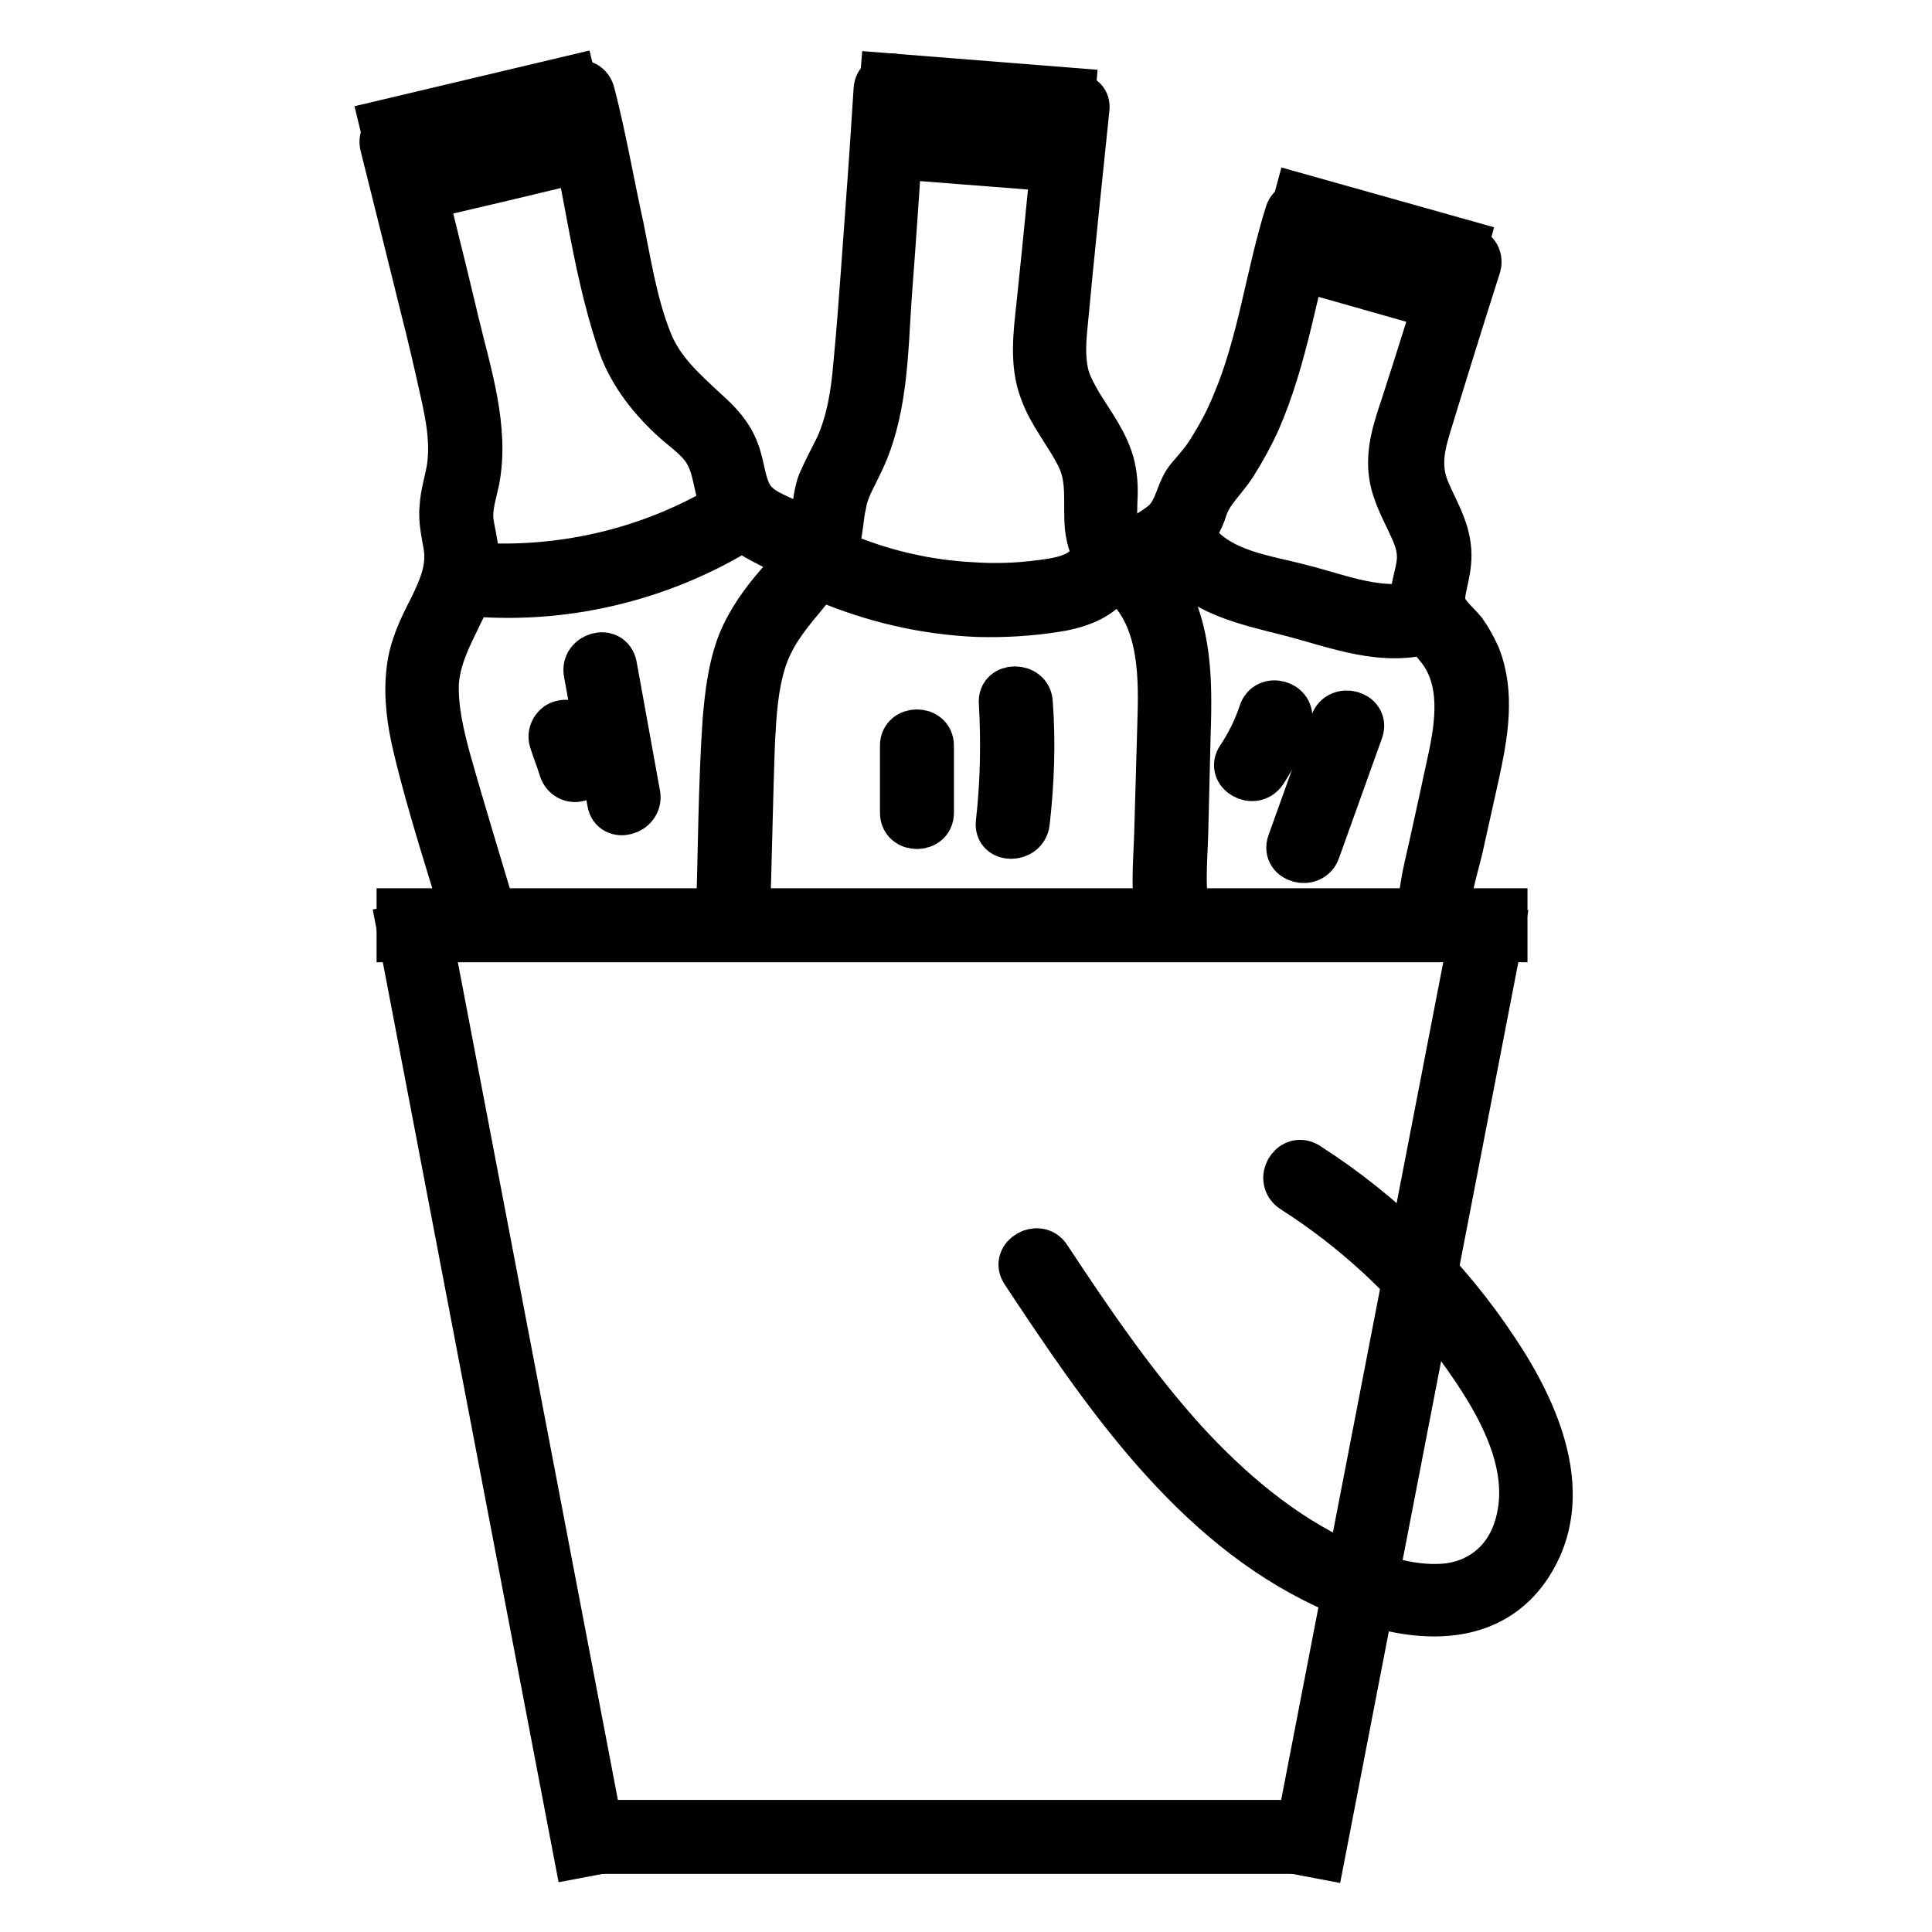
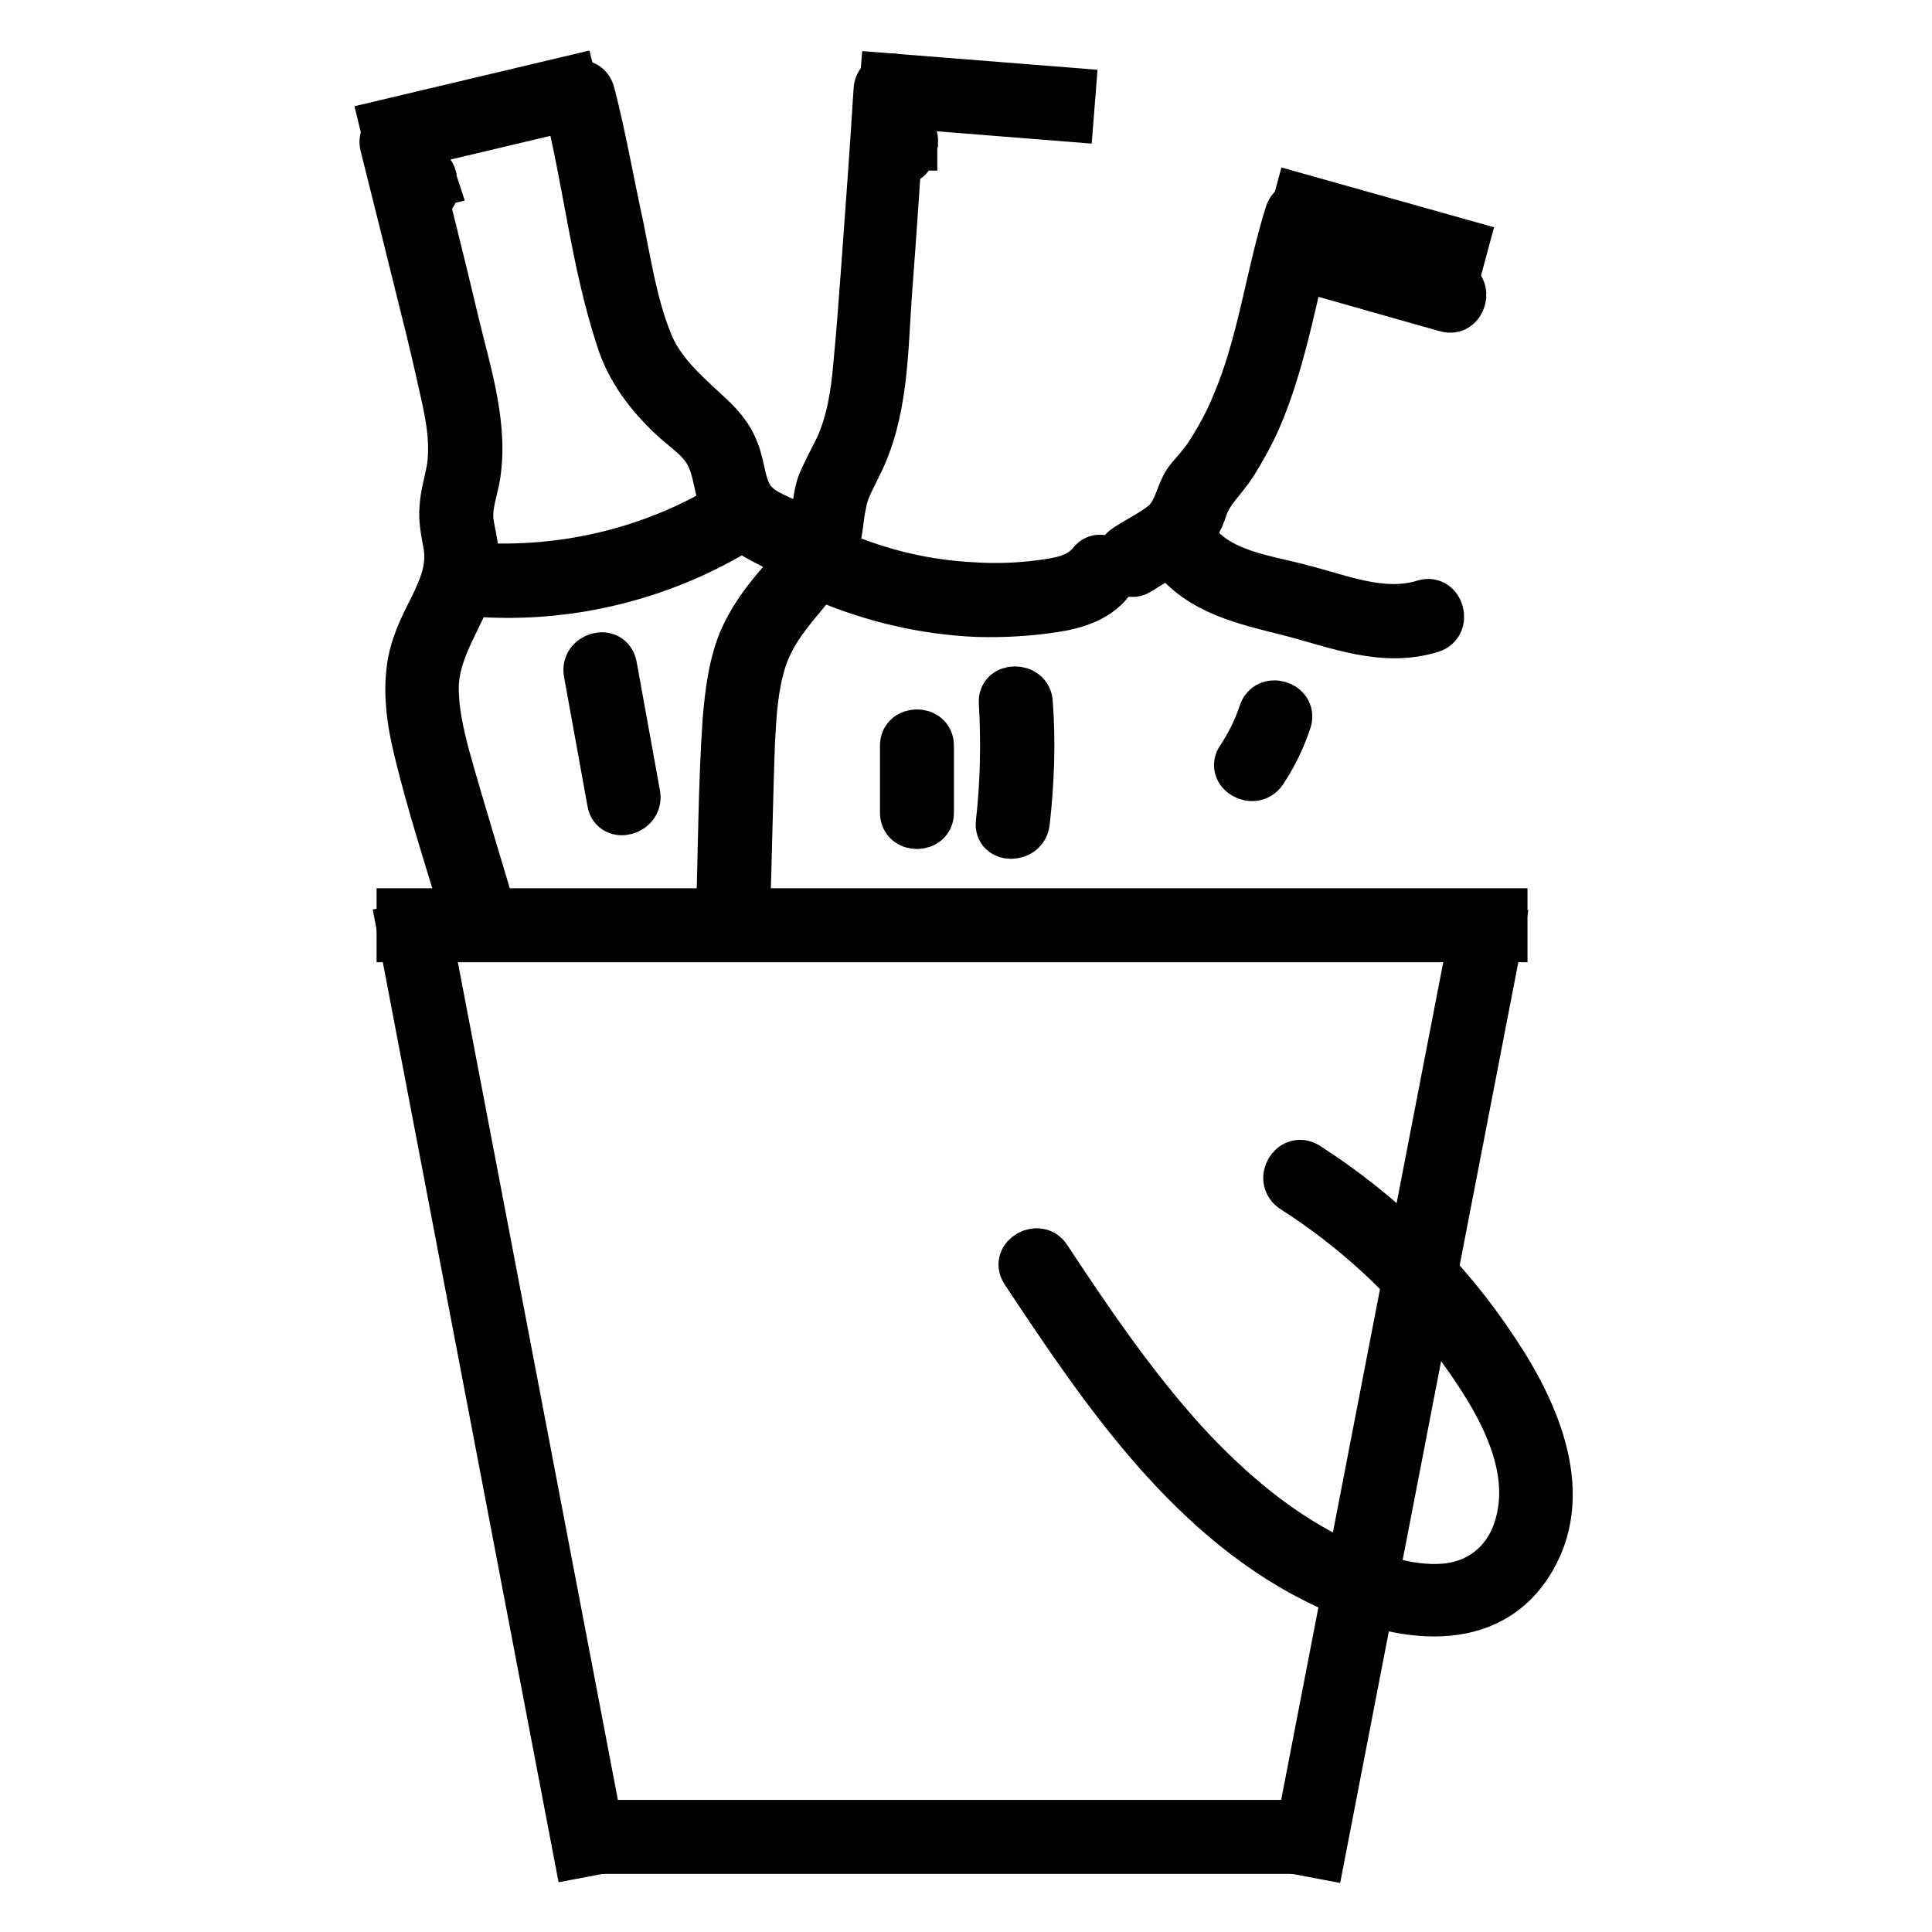
<svg xmlns="http://www.w3.org/2000/svg" version="1.1" x="0px" y="0px" viewBox="0 0 256 256" enable-background="new 0 0 256 256" xml:space="preserve">
  <g>
    <path stroke-width="6" fill-opacity="0" stroke="#000000" d="M74.9,13.3C77.6,23.8,78.6,34.7,82,45c1.3,4.1,3.9,7.5,7,10.4c1.7,1.6,3.9,2.9,4.9,5.1c1,2,1,4.3,1.9,6.4 c2.2,4.7,7.8,5.1,11.2,8.6c1.7,1.7,4.4-0.9,2.7-2.7c-1.5-1.6-3.4-2.7-5.3-3.7c-1.7-0.8-3.7-1.5-4.8-3.1c-1.2-1.8-1.2-4.2-2-6.2 c-0.8-2.2-2.3-3.8-4.1-5.4C90.6,51.7,87.5,49,86,45c-1.9-4.8-2.7-10.1-3.7-15C81,24.1,80,18.2,78.5,12.4 C77.9,9.9,74.3,10.9,74.9,13.3z" />
    <path stroke-width="6" fill-opacity="0" stroke="#000000" d="M50.6,16.3l25.3-6l0.9,3.7l-25.3,6L50.6,16.3z" />
    <path stroke-width="6" fill-opacity="0" stroke="#000000" d="M50.7,19.3c1.8,7.2,3.6,14.4,5.4,21.7c0.9,3.5,1.7,7,2.5,10.6c0.8,3.5,1.5,7.1,0.9,10.7 c-0.3,1.6-0.8,3.2-0.9,4.8c-0.2,1.8,0.2,3.4,0.5,5.2c0.5,3-0.6,5.5-1.9,8.2c-1.4,2.7-2.7,5.4-3,8.4c-0.4,3.4,0.1,6.9,0.9,10.2 c1.9,8,4.6,16,6.9,23.9c0.7,2.3,4.4,1.3,3.7-1c-2.1-7.1-4.3-14.2-6.3-21.3c-0.9-3.3-1.7-6.7-1.6-10.1c0.2-3.3,1.6-6,3-8.9 c1.3-2.6,2.5-5.4,2.3-8.3c-0.1-1.5-0.5-2.9-0.7-4.3c-0.2-1.9,0.4-3.6,0.8-5.5c1.3-6.9-1.1-14.1-2.7-20.8c-1.9-8.1-4-16.3-6-24.4 C53.8,15.9,50.1,16.9,50.7,19.3z" />
    <path stroke-width="6" fill-opacity="0" stroke="#000000" d="M53.8,24.4c0.1,0.3,0.2,0.7,0.2,1c0.1,0.4,0.5,0.9,0.9,1.1c0.4,0.3,1,0.3,1.5,0.2c1-0.3,1.6-1.3,1.3-2.3 c-0.1-0.2-0.1-0.4-0.2-0.7c-0.1-0.4-0.5-0.9-0.9-1.1c-0.4-0.3-1-0.3-1.5-0.2c-1,0.3-1.6,1.3-1.3,2.3c0.1,0.2,0.1,0.4,0.2,0.7 c1.2-0.3,2.4-0.7,3.7-1c-0.1-0.3-0.2-0.7-0.2-1c-0.1-0.4-0.5-0.9-0.9-1.1c-0.4-0.3-1-0.3-1.5-0.2C54.1,22.4,53.6,23.4,53.8,24.4z" />
-     <path stroke-width="6" fill-opacity="0" stroke="#000000" d="M55,26.4c7.7-1.8,15.4-3.6,23.1-5.5c2.4-0.6,1.4-4.2-1-3.7C69.4,19,61.7,20.9,54,22.7 C51.6,23.3,52.6,26.9,55,26.4z M140.3,14.5c-0.9,8.6-1.7,17.2-2.6,25.7c-0.4,3.8-1,7.9,0.4,11.6c1.1,3.1,3.3,5.6,4.8,8.6 c1.6,3.1,0.9,6.2,1.2,9.5c0.2,1.7,0.7,3.2,1.7,4.5c1.1,1.3,2.5,2.2,3.7,3.5c4.5,4.7,4.4,12.1,4.2,18.1l-0.4,14 c-0.1,4.3-0.7,8.9,0.6,13.1c0.7,2.3,4.4,1.3,3.7-1c-1.1-3.8-0.6-7.9-0.5-11.8c0.1-4.1,0.2-8.2,0.3-12.3c0.2-6.4,0.4-13.3-2.6-19.1 c-0.7-1.3-1.5-2.5-2.5-3.6c-1.2-1.3-2.9-2.2-3.9-3.7c-0.9-1.4-0.7-3.2-0.7-4.8c0.1-1.7,0.1-3.3-0.3-5c-0.7-3-2.7-5.6-4.3-8.2 c-0.8-1.4-1.6-2.8-1.9-4.3c-0.4-2-0.3-4-0.1-6c0.9-9.6,1.9-19.2,2.9-28.8C144.4,12.1,140.6,12.1,140.3,14.5L140.3,14.5z" />
    <path stroke-width="6" fill-opacity="0" stroke="#000000" d="M116.7,13.8L117,10l25.2,2l-0.3,3.8L116.7,13.8z" />
    <path stroke-width="6" fill-opacity="0" stroke="#000000" d="M116.1,11.9c-0.5,8.1-1.1,16.2-1.7,24.4c-0.3,4.1-0.6,8.1-1,12.2c-0.3,3.6-0.9,7.4-2.4,10.7 c-0.8,1.6-1.6,3.1-2.3,4.7c-0.7,1.8-0.7,3.8-1,5.7c-0.5,3-2.5,5.4-4.5,7.7c-2.1,2.4-3.9,4.9-5.1,7.8c-1.3,3.3-1.7,6.9-2,10.3 c-0.6,8.8-0.6,17.7-0.9,26.5c-0.1,2.4,3.7,2.4,3.8,0c0.3-7.9,0.4-15.9,0.7-23.8c0.2-3.6,0.4-7.1,1.5-10.6c1-3.1,2.8-5.5,4.9-8 c1.9-2.3,3.8-4.6,4.8-7.5c0.5-1.7,0.5-3.5,0.9-5.2c0.3-1.9,1.3-3.5,2.1-5.2c3.4-6.8,3.4-14.7,3.9-22.1c0.7-9.2,1.3-18.3,1.9-27.5 C120,9.4,116.2,9.5,116.1,11.9z" />
    <path stroke-width="6" fill-opacity="0" stroke="#000000" d="M117.5,18.6c0,0.3-0.1,0.7-0.1,1c0,0.5,0.3,1,0.6,1.3c0.3,0.3,0.9,0.6,1.3,0.6c0.5,0,1-0.2,1.3-0.6 c0.3-0.4,0.5-0.8,0.6-1.3c0-0.2,0-0.4,0.1-0.7c0-0.5-0.3-1-0.6-1.3c-0.3-0.3-0.9-0.6-1.3-0.6c-0.5,0-1,0.2-1.3,0.6 c-0.3,0.4-0.5,0.8-0.6,1.3c0,0.2,0,0.4-0.1,0.7h3.8c0-0.3,0.1-0.7,0.1-1c0-0.5-0.3-1-0.6-1.3c-0.3-0.3-0.9-0.6-1.3-0.6 c-0.5,0-1,0.2-1.3,0.6C117.7,17.6,117.5,18,117.5,18.6z" />
-     <path stroke-width="6" fill-opacity="0" stroke="#000000" d="M118.2,20.7c7.7,0.6,15.4,1.2,23.1,1.8c2.4,0.2,2.4-3.6,0-3.8c-7.7-0.6-15.4-1.2-23.1-1.8 C115.7,16.7,115.7,20.5,118.2,20.7z M192.1,34.2c-2,6.5-4,12.9-6.1,19.4c-1,3-2.1,6.1-1.6,9.4c0.4,2.6,1.8,4.9,2.8,7.2 c0.5,1.1,0.9,2.3,0.9,3.6c0,1.6-0.6,3-0.8,4.6c-0.3,3.2,1.3,5,3.2,7.3c3.6,4.3,2.7,10.3,1.6,15.3c-0.8,3.7-1.6,7.4-2.4,11 c-0.8,3.6-1.8,7.1-1.3,10.8c0.1,1,1.4,1.6,2.3,1.3c1.1-0.3,1.5-1.3,1.3-2.3c-0.4-3.1,0.8-6.4,1.5-9.4l2.2-9.9 c1.1-5.1,2.1-10.6,0.1-15.6c-0.5-1.1-1.1-2.2-1.8-3.2c-0.9-1.1-2.2-2.1-2.7-3.4c-0.4-1.2,0.1-2.6,0.3-3.7c0.3-1.4,0.5-2.8,0.3-4.2 c-0.3-2.6-1.7-4.9-2.7-7.2c-1.3-3-0.9-5.5,0-8.5c2.2-7.2,4.4-14.3,6.7-21.5C196.5,32.8,192.8,31.8,192.1,34.2L192.1,34.2z" />
    <path stroke-width="6" fill-opacity="0" stroke="#000000" d="M170.9,29.6l1-3.7l22.4,6.3l-1,3.7L170.9,29.6z" />
    <path stroke-width="6" fill-opacity="0" stroke="#000000" d="M170.6,28.3c-2.6,8.3-3.6,17.1-7,25.1c-0.8,2-1.8,3.9-2.9,5.7c-0.6,1-1.2,1.9-1.9,2.7 c-0.7,0.9-1.5,1.6-2,2.6c-0.9,1.8-1.1,3.6-2.8,5c-1.5,1.2-3.3,2-4.9,3.1c-2,1.3-0.1,4.6,1.9,3.3c3.6-2.3,7.2-3.9,8.6-8.3 c0.7-2.3,2.6-3.9,3.9-5.9c1.2-1.9,2.3-3.9,3.2-5.9c3.7-8.5,4.9-17.7,7.5-26.5C175,27,171.3,26,170.6,28.3z" />
    <path stroke-width="6" fill-opacity="0" stroke="#000000" d="M170.9,33c-0.1,0.3-0.2,0.5-0.2,0.8c-0.1,0.5-0.1,1,0.2,1.5c0.2,0.4,0.7,0.8,1.1,0.9c0.5,0.1,1,0.1,1.5-0.2 c0.4-0.3,0.7-0.6,0.9-1.1c0.1-0.2,0.1-0.3,0.2-0.5c0.1-0.5,0.1-1-0.2-1.5c-0.2-0.4-0.7-0.8-1.1-0.9c-0.5-0.1-1-0.1-1.5,0.2 s-0.7,0.6-0.9,1.1c-0.1,0.2-0.1,0.3-0.2,0.5c1.2,0.3,2.4,0.7,3.7,1c0.1-0.3,0.2-0.5,0.2-0.8c0.1-0.5,0.1-1-0.2-1.5 c-0.2-0.4-0.7-0.8-1.1-0.9c-0.5-0.1-1-0.1-1.5,0.2C171.4,32.1,171.1,32.5,170.9,33L170.9,33z" />
    <path stroke-width="6" fill-opacity="0" stroke="#000000" d="M171.1,35.2c6.8,1.9,13.7,3.9,20.5,5.8c2.3,0.7,3.4-3,1-3.7c-6.8-1.9-13.7-3.9-20.5-5.8 C169.7,30.9,168.7,34.6,171.1,35.2z M52.9,120.7h146.5v3.8H52.9V120.7z" />
    <path stroke-width="6" fill-opacity="0" stroke="#000000" d="M52.9,122.9l3.7-0.7l23.5,123l-3.7,0.7L52.9,122.9z" />
    <path stroke-width="6" fill-opacity="0" stroke="#000000" d="M171.5,245.3l23.8-123l3.7,0.7l-23.8,123L171.5,245.3z" />
    <path stroke-width="6" fill-opacity="0" stroke="#000000" d="M77.3,241.5h97.4v3.8H77.3V241.5z" />
    <path stroke-width="6" fill-opacity="0" stroke="#000000" d="M171.3,157.7c8,5.1,15.2,11.7,20.9,19.3c5.3,7.1,11.8,16.7,8.6,25.9c-1.5,4.3-5.1,7-9.6,7.3 c-4.6,0.3-9.2-1.3-13.4-3.2c-8-3.7-14.8-9.5-20.7-15.9c-6.8-7.5-12.6-16-18.2-24.5c-1.3-2-4.6-0.1-3.3,1.9 c10.6,16,22.3,33.4,40.2,41.7c8.6,4,20.6,6.6,26.8-2.7c6.1-9.2,1.1-20.4-4.3-28.5c-6.5-9.9-15.1-18.3-25.1-24.7 C171.1,153.1,169.2,156.3,171.3,157.7L171.3,157.7z" />
    <path stroke-width="6" fill-opacity="0" stroke="#000000" d="M109.3,76.8c6.4,2.7,13.2,4.3,20.2,4.6c3.4,0.1,6.8-0.1,10.1-0.6c2.8-0.4,5.8-1.3,7.6-3.6 c1.5-1.9-1.2-4.6-2.7-2.7c-1.6,2-4.2,2.4-6.6,2.7c-3,0.4-6,0.5-9,0.3c-6.1-0.3-12.1-1.7-17.7-4.1C109,72.6,107,75.9,109.3,76.8 L109.3,76.8z" />
    <path stroke-width="6" fill-opacity="0" stroke="#000000" d="M155.1,73.5c3.9,5.1,9.9,6.3,15.8,7.8c6.2,1.6,12.4,4.2,18.8,2.2c2.3-0.7,1.3-4.4-1-3.7 c-5.5,1.7-11-0.7-16.2-2c-4.8-1.3-10.8-1.9-14.1-6.2C156.9,69.7,153.6,71.6,155.1,73.5z" />
    <path stroke-width="6" fill-opacity="0" stroke="#000000" d="M97.5,66.1c-10.3,6.6-22.5,9.6-34.7,8.8c-2.4-0.2-2.4,3.6,0,3.8c12.8,1,25.8-2.3,36.6-9.3 C101.5,68,99.5,64.7,97.5,66.1z" />
    <path stroke-width="6" fill-opacity="0" stroke="#000000" d="M119.6,98.8v8.9c0,2.4,3.8,2.4,3.8,0v-8.9C123.4,96.4,119.6,96.4,119.6,98.8z" />
    <path stroke-width="6" fill-opacity="0" stroke="#000000" d="M132.7,93.1c0.3,5.3,0.2,10.6-0.4,15.9c-0.3,2.4,3.5,2.4,3.8,0c0.6-5.3,0.8-10.6,0.4-15.9 C136.4,90.7,132.5,90.7,132.7,93.1z" />
    <path stroke-width="6" fill-opacity="0" stroke="#000000" d="M167.1,94.5c-0.7,2.1-1.7,4.1-2.9,5.9c-1.4,2,1.9,3.9,3.3,1.9c1.4-2.1,2.5-4.4,3.3-6.8 C171.5,93.2,167.8,92.1,167.1,94.5L167.1,94.5z" />
-     <path stroke-width="6" fill-opacity="0" stroke="#000000" d="M176.6,95.8c-1.9,5.3-3.8,10.6-5.7,15.9c-0.8,2.3,2.9,3.3,3.7,1c1.9-5.3,3.8-10.6,5.7-15.9 C181.1,94.5,177.4,93.5,176.6,95.8z" />
-     <path stroke-width="6" fill-opacity="0" stroke="#000000" d="M73.1,98.1c0.4,1.3,0.9,2.5,1.3,3.8c0.3,1,1.3,1.6,2.3,1.3c1-0.3,1.7-1.4,1.3-2.3c-0.4-1.3-0.9-2.5-1.3-3.8 c-0.3-1-1.3-1.6-2.3-1.3C73.5,96,72.8,97.1,73.1,98.1z" />
    <path stroke-width="6" fill-opacity="0" stroke="#000000" d="M77.7,89.2l3.1,17.1c0.4,2.4,4.1,1.4,3.7-1l-3.1-17.1C80.9,85.7,77.2,86.8,77.7,89.2z" />
  </g>
</svg>